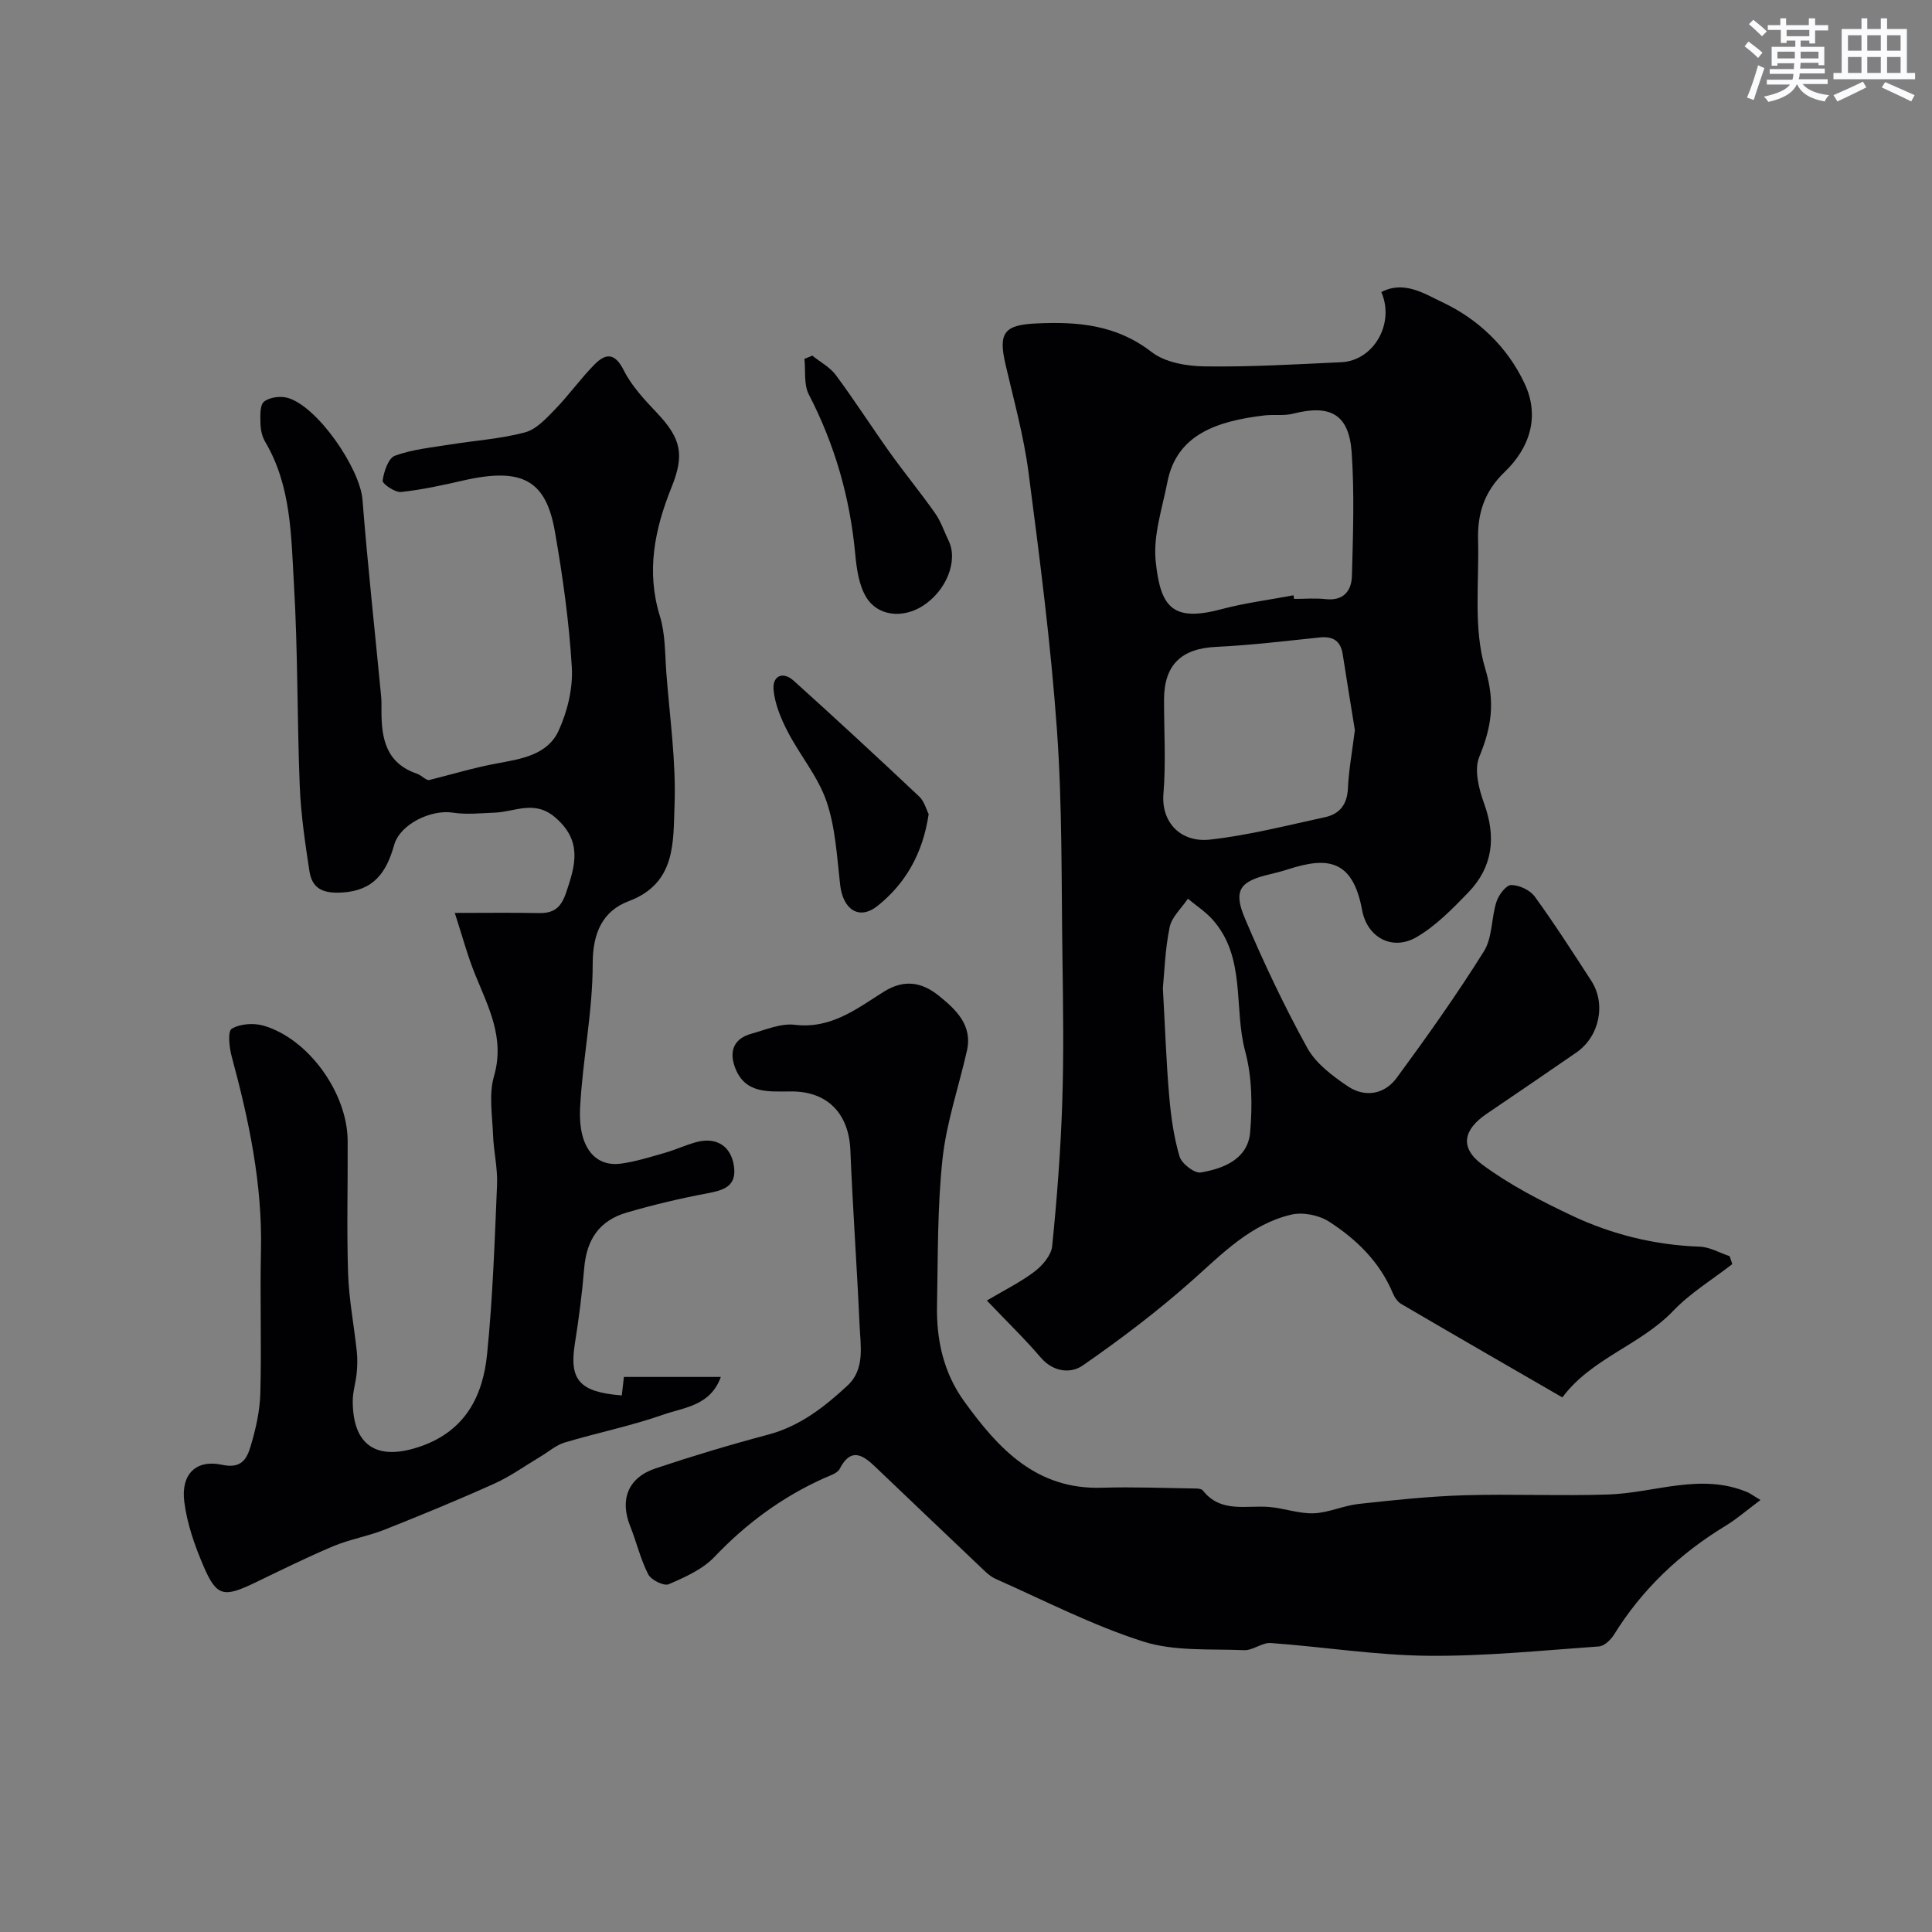
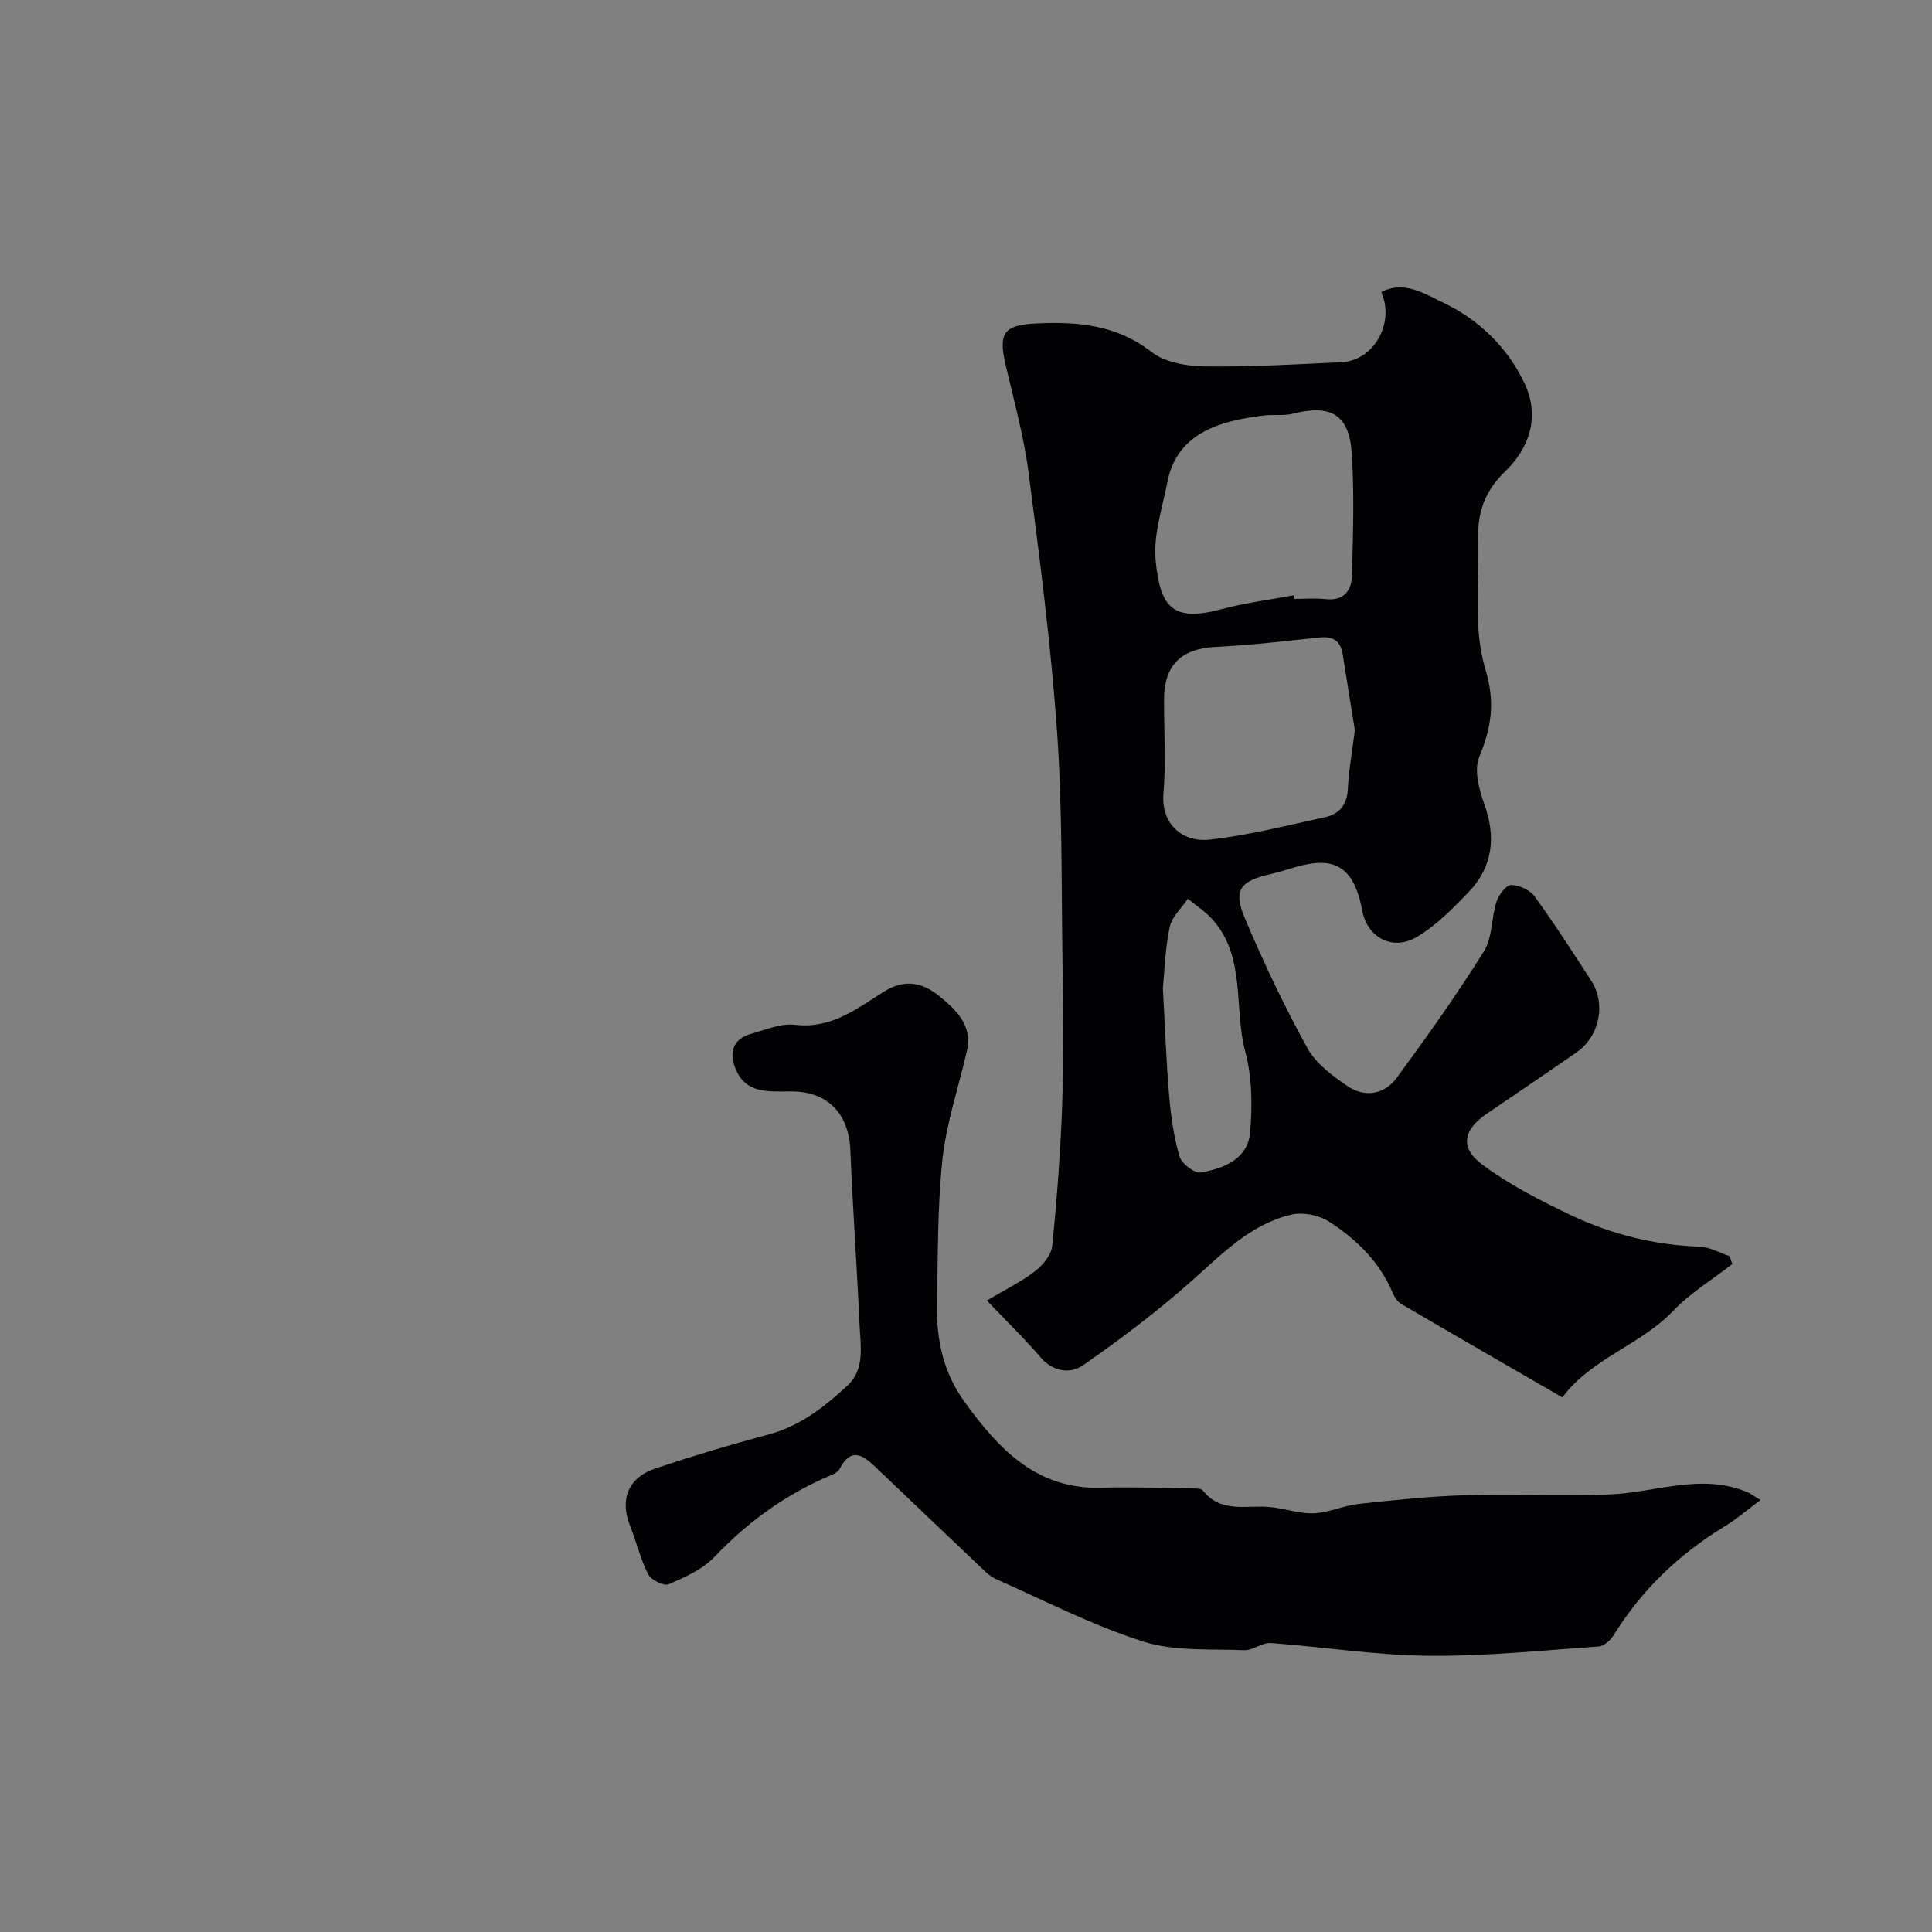
<svg xmlns="http://www.w3.org/2000/svg" enable-background="new 0 0 400 400" viewBox="0 0 400 400">
  <rect x="0" y="0" width="400" height="400" fill="#808080" stroke="none" />
  <g fill="#010103">
    <path d="m358.65 261.72c-4.1 3.19-8.66 5.95-12.22 9.67-6.83 7.14-16.92 9.81-22.96 17.93-11.39-6.59-22.4-12.93-33.36-19.35-.75-.44-1.38-1.36-1.73-2.2-2.7-6.49-7.54-11.2-13.24-14.86-2.09-1.34-5.41-2-7.81-1.43-8.39 1.98-14.22 8.04-20.47 13.6-7.15 6.36-14.83 12.18-22.69 17.63-2.45 1.7-6.07 1.41-8.68-1.63-3.32-3.88-7.01-7.45-11.17-11.82 3.7-2.2 7.02-3.82 9.9-6.02 1.63-1.25 3.43-3.35 3.62-5.23.99-9.82 1.75-19.68 2.08-29.55.34-10.01.19-20.04.05-30.05-.23-15.77-.02-31.57-1.14-47.28-1.27-17.81-3.57-35.56-5.88-53.28-.98-7.54-3.04-14.96-4.77-22.39-1.54-6.64-.24-8.2 6.47-8.5 8.56-.39 16.51.29 23.76 5.91 2.8 2.18 7.29 2.94 11.03 2.99 9.42.13 18.86-.43 28.28-.87 6.65-.31 11.12-7.98 8.27-14.52 4.72-2.48 9.02.4 12.57 2.07 7.45 3.5 13.5 9.24 17.08 16.84 3.27 6.94.98 13.45-4.13 18.35-4.25 4.08-5.63 8.66-5.49 14.06.24 8.93-1.01 18.36 1.48 26.64 2.11 7.02 1.3 12.12-1.24 18.29-1.09 2.65-.08 6.62 1 9.61 2.53 6.96 1.85 13.16-3.3 18.48-3.26 3.37-6.67 6.87-10.66 9.2-5 2.93-10.24.12-11.29-5.58-1.97-10.72-7.4-10.99-15.3-8.46-1.24.4-2.5.73-3.76 1.03-6.26 1.45-7.68 3.3-5.19 9.18 3.86 9.11 8.11 18.09 12.88 26.75 1.78 3.24 5.21 5.82 8.39 7.96 3.56 2.41 7.62 1.71 10.15-1.74 6.28-8.55 12.43-17.21 18.05-26.19 1.78-2.84 1.51-6.9 2.6-10.27.45-1.41 1.99-3.44 3.04-3.45 1.66-.01 3.91 1.04 4.88 2.38 4.11 5.66 7.89 11.56 11.7 17.43 3.12 4.8 1.7 11.56-3.08 14.86-6.17 4.26-12.36 8.48-18.57 12.69-4.83 3.28-5.65 6.99-.93 10.5 5.69 4.23 12.16 7.54 18.6 10.59 8.31 3.92 17.16 6.09 26.44 6.42 2.08.07 4.12 1.28 6.18 1.96.21.54.38 1.1.56 1.65zm-90.86-138.47.15.75c2.17 0 4.35-.2 6.49.04 3.73.43 5.39-1.72 5.47-4.8.23-8.52.53-17.08-.05-25.56-.55-7.91-4.41-10.01-12.14-8.03-1.89.48-3.97.13-5.94.36-9.91 1.18-18.15 3.99-20.07 13.78-1.06 5.43-2.97 11.05-2.43 16.37.98 9.67 3.56 12.66 13.68 9.95 4.85-1.29 9.88-1.92 14.84-2.86zm12.72 27.92c-.76-4.73-1.66-10.19-2.51-15.67-.43-2.82-2-3.81-4.79-3.52-7.14.74-14.29 1.61-21.45 1.95s-10.75 3.7-10.76 10.95c-.01 6.48.41 13-.12 19.44-.5 5.96 3.59 10.18 9.64 9.51 8.01-.89 15.9-2.93 23.81-4.64 3.01-.65 4.58-2.61 4.74-5.93.17-3.75.86-7.47 1.44-12.09zm-39.75 53.43c.48 8.51.71 15.44 1.31 22.34.36 4.2.95 8.46 2.14 12.49.44 1.49 3.1 3.55 4.41 3.32 4.77-.82 9.73-2.79 10.21-8.33.47-5.53.41-11.42-1.02-16.73-2.44-9.07.23-19.45-6.76-27.3-1.47-1.65-3.4-2.89-5.11-4.32-1.31 1.96-3.34 3.76-3.78 5.9-.95 4.64-1.09 9.44-1.4 12.63z" />
-     <path d="m128.74 288.91c.2-1.8.36-3.24.43-3.83h20.07c-2.17 6-7.62 6.3-11.83 7.78-6.68 2.35-13.69 3.76-20.5 5.8-1.78.53-3.31 1.9-4.96 2.88-3.19 1.9-6.23 4.11-9.59 5.62-7.49 3.38-15.1 6.51-22.74 9.54-3.46 1.37-7.23 2-10.66 3.44-5.53 2.33-10.91 5.01-16.32 7.61-6.32 3.03-7.8 2.78-10.47-3.42-1.84-4.28-3.45-8.85-4.02-13.44-.71-5.66 2.43-8.79 7.83-7.62 4.09.89 5.15-1.33 5.91-3.85 1.07-3.55 1.91-7.3 2.01-10.98.27-9.83-.09-19.67.13-29.5.31-13.78-2.49-27.03-6.06-40.2-.51-1.88-.86-5.23.01-5.75 1.73-1.04 4.54-1.23 6.58-.64 9.32 2.71 17.37 13.94 17.42 23.85.05 9.17-.21 18.34.09 27.5.18 5.38 1.23 10.73 1.8 16.1.16 1.48.12 3-.02 4.48-.19 1.94-.82 3.87-.82 5.8.01 9.38 5.14 12.51 14.15 9.34 9.19-3.23 12.81-10.42 13.67-19.08 1.17-11.65 1.57-23.39 2.06-35.09.14-3.4-.7-6.84-.83-10.26-.15-4.06-.9-8.4.19-12.15 2.31-7.95-1.17-14.34-3.92-21.13-1.56-3.86-2.64-7.92-4.19-12.7 6.47 0 11.92-.08 17.38.03 3.09.06 4.59-1.06 5.66-4.2 1.95-5.74 3.4-10.7-2.21-15.57-4.32-3.74-8.36-1.18-12.58-1.02-2.89.11-5.85.44-8.67 0-4.45-.7-10.91 2.35-12.13 6.68-1.6 5.68-4.18 9.48-10.84 9.86-3.9.22-6.15-.79-6.71-4.45-.89-5.82-1.76-11.69-2-17.56-.56-13.93-.38-27.89-1.2-41.79-.59-10.04-.54-20.38-5.97-29.54-.63-1.07-.93-2.47-.96-3.73-.03-1.57-.17-3.82.73-4.56 1.14-.93 3.47-1.22 4.97-.77 6.21 1.86 14.91 14.63 15.42 21.07 1.07 13.58 2.56 27.14 3.86 40.7.09.99.07 2 .07 3-.02 5.71.92 10.81 7.3 13.01 1.17.4 2.05 1.64 2.79 1.27 4.58-1.14 9.11-2.51 13.74-3.37 5.08-.94 10.53-1.73 12.85-6.8 1.82-3.98 2.98-8.76 2.73-13.09-.56-9.43-1.88-18.85-3.51-28.16-1.84-10.49-6.64-13.35-18.92-10.55-4.27.98-8.58 1.93-12.93 2.39-1.25.13-3.89-1.7-3.81-2.35.25-1.86 1.18-4.65 2.55-5.16 3.62-1.32 7.6-1.7 11.45-2.32 5.16-.84 10.45-1.16 15.47-2.51 2.37-.63 4.44-2.93 6.29-4.83 2.86-2.95 5.26-6.36 8.15-9.27 2.31-2.33 4.2-2.37 6.01 1.24 1.64 3.28 4.33 6.13 6.9 8.85 5.04 5.34 5.69 8.69 2.99 15.39-3.47 8.62-5.29 17.35-2.4 26.69 1.14 3.69 1.03 7.8 1.33 11.73.69 9.19 2.05 18.42 1.69 27.57-.29 7.44.34 15.99-9.46 19.68-5.4 2.03-7.49 6.54-7.48 13 .01 9.95-2.11 19.89-2.61 29.86-.4 8.06 3.07 12.23 8.5 11.48 3.04-.42 6.02-1.36 8.99-2.21 2.18-.62 4.26-1.59 6.44-2.2 4.19-1.19 7.26.69 7.91 4.83.67 4.31-2.11 5.1-5.57 5.75-5.57 1.04-11.11 2.37-16.56 3.95-5.75 1.67-8.37 5.61-8.86 11.57-.43 5.21-1.11 10.42-1.93 15.59-1.19 7.49.91 10.03 9.72 10.72z" />
    <path d="m364.49 310.56c-2.82 2.1-4.91 3.94-7.26 5.36-9.44 5.73-17.23 13.1-23.07 22.52-.67 1.08-2.02 2.37-3.14 2.44-11.83.83-23.69 2.06-35.52 1.93-10.81-.12-21.59-1.86-32.4-2.64-1.79-.13-3.7 1.56-5.52 1.48-7-.3-14.39.28-20.89-1.79-10.49-3.34-20.41-8.47-30.53-12.96-1.3-.57-2.37-1.72-3.44-2.73-7.22-6.84-14.4-13.72-21.61-20.58-2.58-2.46-5-3.89-7.26.52-.49.95-2.08 1.41-3.24 1.93-8.67 3.9-16.11 9.38-22.68 16.29-2.46 2.59-6.12 4.22-9.49 5.67-.99.43-3.63-.88-4.23-2.05-1.61-3.13-2.41-6.66-3.73-9.96-2.21-5.49-.48-10.05 5.23-11.97 7.69-2.57 15.47-4.91 23.31-6.99 6.58-1.74 11.67-5.74 16.44-10.16 3.68-3.41 2.69-8.26 2.5-12.62-.54-12.04-1.41-24.07-1.9-36.11-.31-7.55-4.68-12.14-12.11-12.17-4.72-.02-9.85.69-11.88-5.26-1.12-3.29.04-5.73 3.47-6.68 2.97-.82 6.12-2.21 9.01-1.86 7.5.91 12.84-3.33 18.42-6.84 4.33-2.72 8.02-1.92 11.46.87 3.5 2.84 6.96 6.05 5.76 11.36-1.69 7.46-4.23 14.82-5.05 22.36-1.08 10.04-.94 20.22-1.14 30.35-.14 7.16 1.34 13.94 5.65 19.9 7.09 9.81 14.92 18.26 28.48 17.85 6.52-.2 13.05.07 19.57.16.46.01 1.1.1 1.33.4 3.74 4.77 9.04 3 13.85 3.43 3.06.28 6.1 1.41 9.12 1.3 3.1-.12 6.13-1.59 9.25-1.93 7.26-.8 14.54-1.57 21.83-1.8 9.96-.3 19.94.17 29.9-.16 9.66-.32 19.25-4.6 28.98-.4.56.28 1.08.67 2.53 1.54z" />
-     <path d="m168.18 73.63c1.65 1.33 3.67 2.4 4.89 4.05 3.88 5.24 7.4 10.74 11.19 16.05 3.04 4.25 6.37 8.29 9.37 12.57 1.19 1.69 1.85 3.76 2.77 5.65 2.03 4.16-.48 10.44-5.44 13.55-4.13 2.59-9.31 2.07-11.67-1.94-1.48-2.51-1.94-5.82-2.22-8.82-1.08-11.66-4.21-22.64-9.61-33.06-1.07-2.06-.65-4.9-.91-7.38.54-.23 1.09-.45 1.63-.67z" />
-     <path d="m192.27 168.55c-1.21 8.19-4.81 14.38-10.55 18.98-3.85 3.09-7.2.79-7.78-4.36-.66-5.81-.96-11.83-2.83-17.28-1.76-5.13-5.52-9.54-8.05-14.45-1.38-2.67-2.62-5.66-2.9-8.6-.28-2.86 1.87-3.97 4.19-1.88 8.75 7.88 17.39 15.88 25.96 23.95 1.07 1.01 1.48 2.71 1.96 3.64z" />
  </g>
-   <path d="m361.2 9.6.8-1c.9.7 1.9 1.4 2.9 2.3l-.9 1.1c-1-1-2-1.8-2.8-2.4zm.5 10.6c.9-2.1 1.6-4.3 2.3-6.7.4.2.8.4 1.3.6-.7 2.1-1.5 4.3-2.2 6.6zm.4-15.2.9-.9c1 .8 2 1.6 2.8 2.4l-1 1c-.9-.9-1.8-1.7-2.7-2.5zm12.5-1.2h1.2v1.4h2.7v1.1h-2.7v2.7h-1.2v-.6h-1.8v1.3h4.9v3.8h-1.2v-.5h-3.7c0 .4-.1.9-.1 1.2h5.1v1h-5.2c0 .5-.1.9-.2 1.2h6v1h-5.2c1.1 1.3 2.9 2 5.5 2.3-.4.4-.7.8-.9 1.3-2.9-.5-4.8-1.6-5.7-3.5h-.1c-.8 1.7-2.7 2.9-5.9 3.6-.2-.4-.6-.8-.9-1.1 2.8-.6 4.6-1.4 5.4-2.5h-4.8v-1h5.3c.1-.3.2-.7.2-1.2h-4.9v-1h5c0-.4 0-.8.1-1.2h-3.5v.5h-1.2v-3.9h4.9v-1.3h-1.8v.5h-1.2v-2.7h-2.7v-1h2.6v-1.4h1.2v1.4h4.7v-1.4zm-6.6 8.3h3.6c0-.4 0-.9 0-1.4h-3.6zm1.9-4.6h4.7v-1.3h-4.7zm6.6 3.2h-3.7v1.4h3.7z" fill="#fafbfc" />
-   <path d="m385.3 3.8h1.3v2.2h2.8v-2.2h1.3v2.2h4.1v9.1h1.7v1.3h-16.9v-1.3h1.7v-9.1h4.1v-2.2zm.4 13.1.7 1.2c-1.8.9-3.8 1.9-6 2.9-.2-.4-.5-.8-.8-1.3 2.3-1 4.3-1.9 6.1-2.8zm-3.1-6.4h2.8v-3.2h-2.8zm0 4.6h2.8v-3.3h-2.8zm4-4.6h2.8v-3.2h-2.8zm0 4.6h2.8v-3.3h-2.8zm3.7 1.9c2.1.9 4.1 1.8 6.1 2.7l-.7 1.3c-2.2-1.1-4.2-2-6.1-2.9zm3.2-9.7h-2.8v3.2h2.8zm-2.8 7.8h2.8v-3.3h-2.8z" fill="#fafbfc" />
</svg>